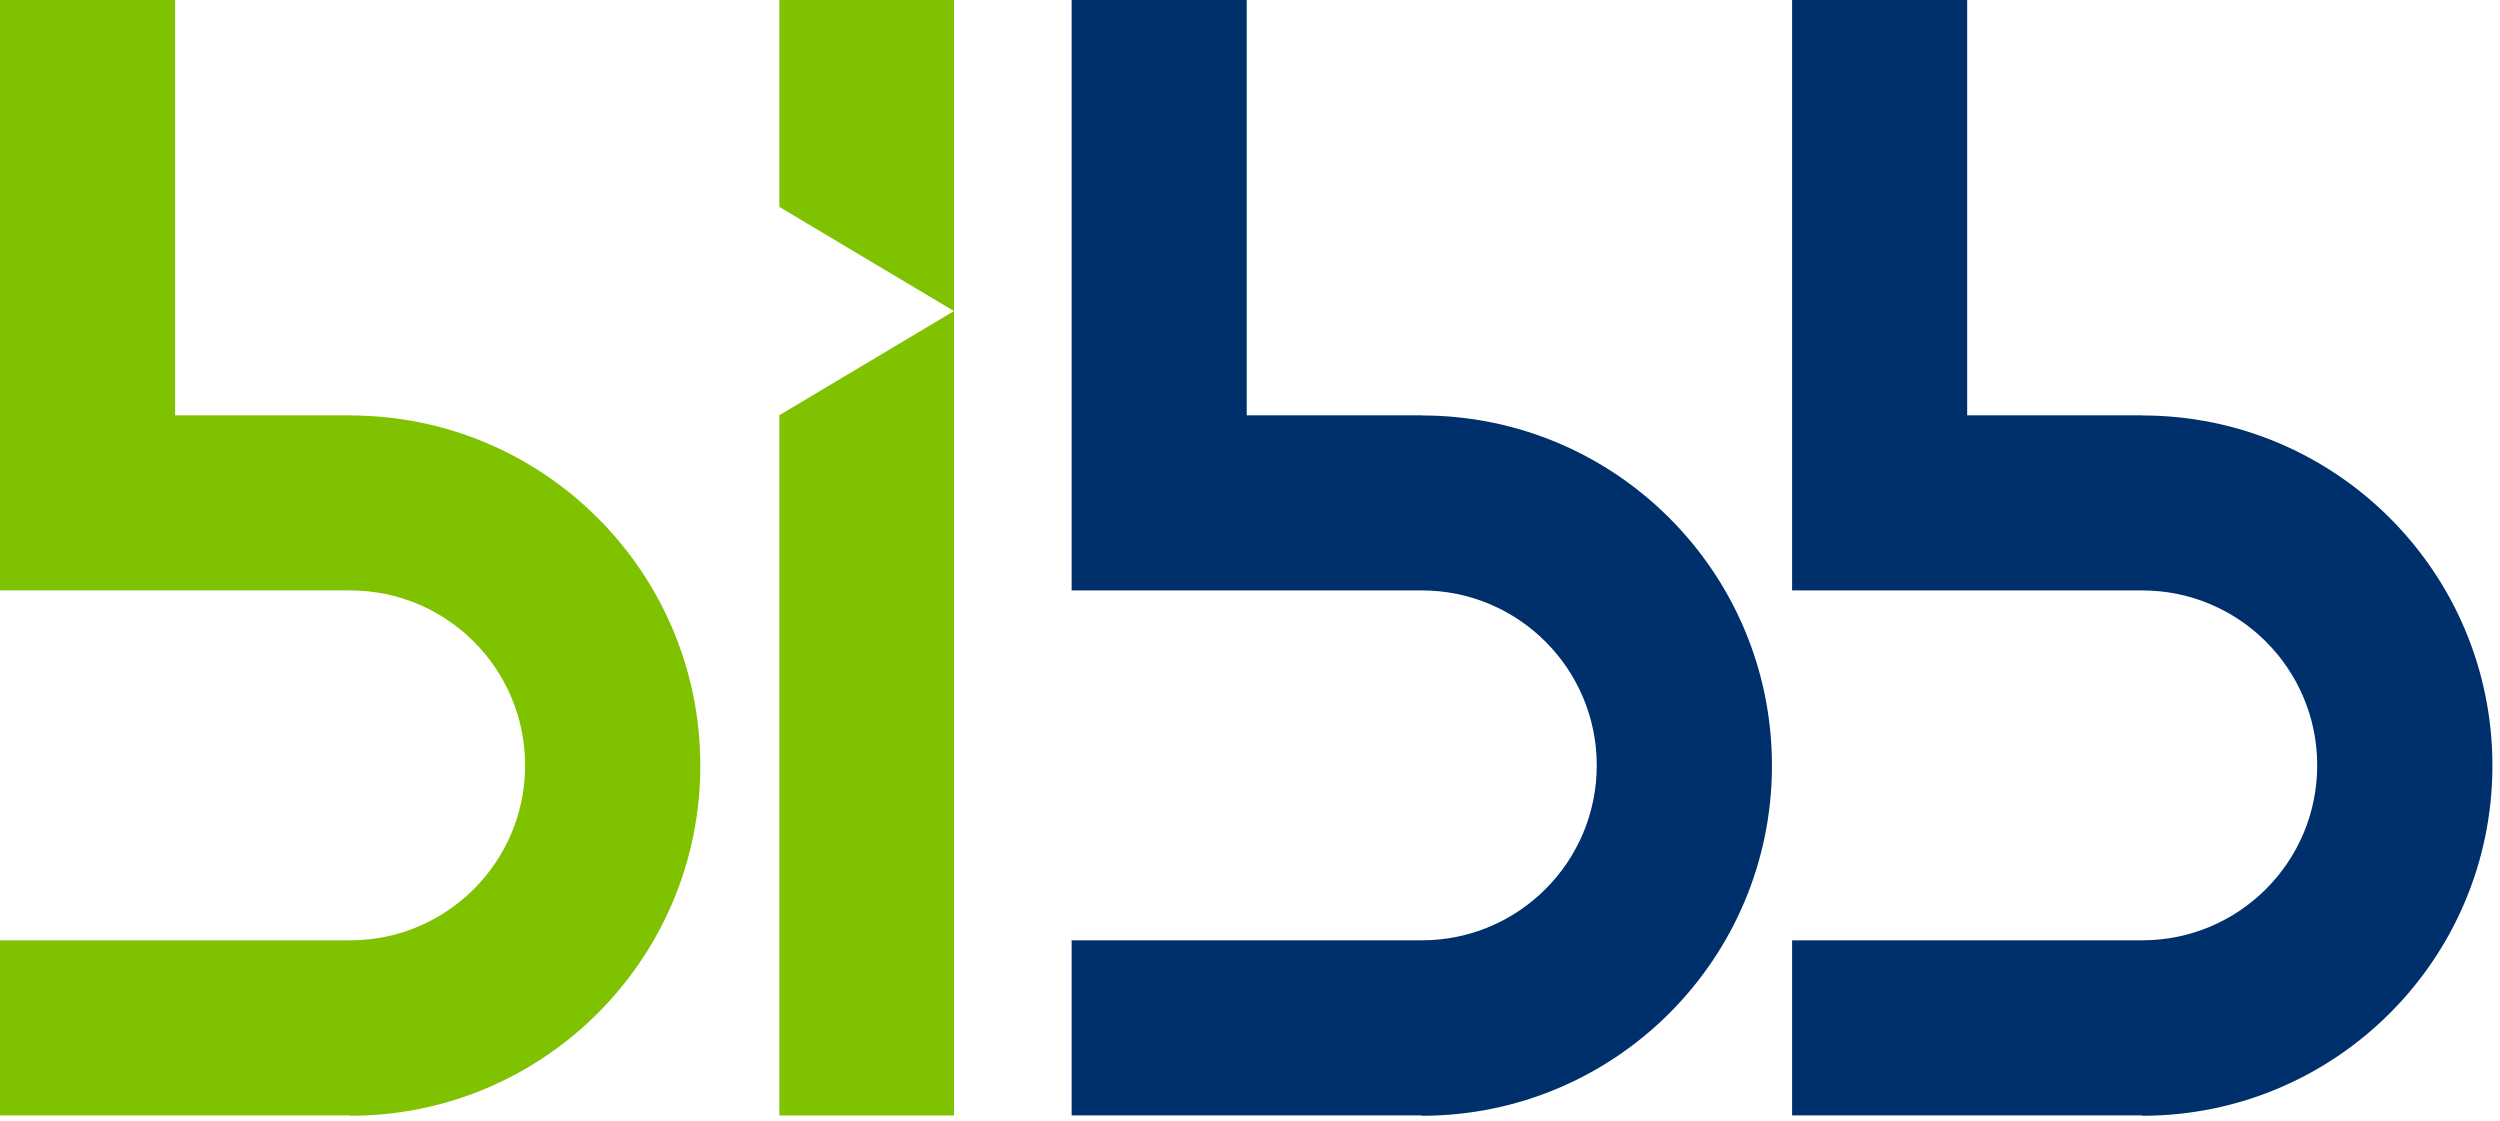
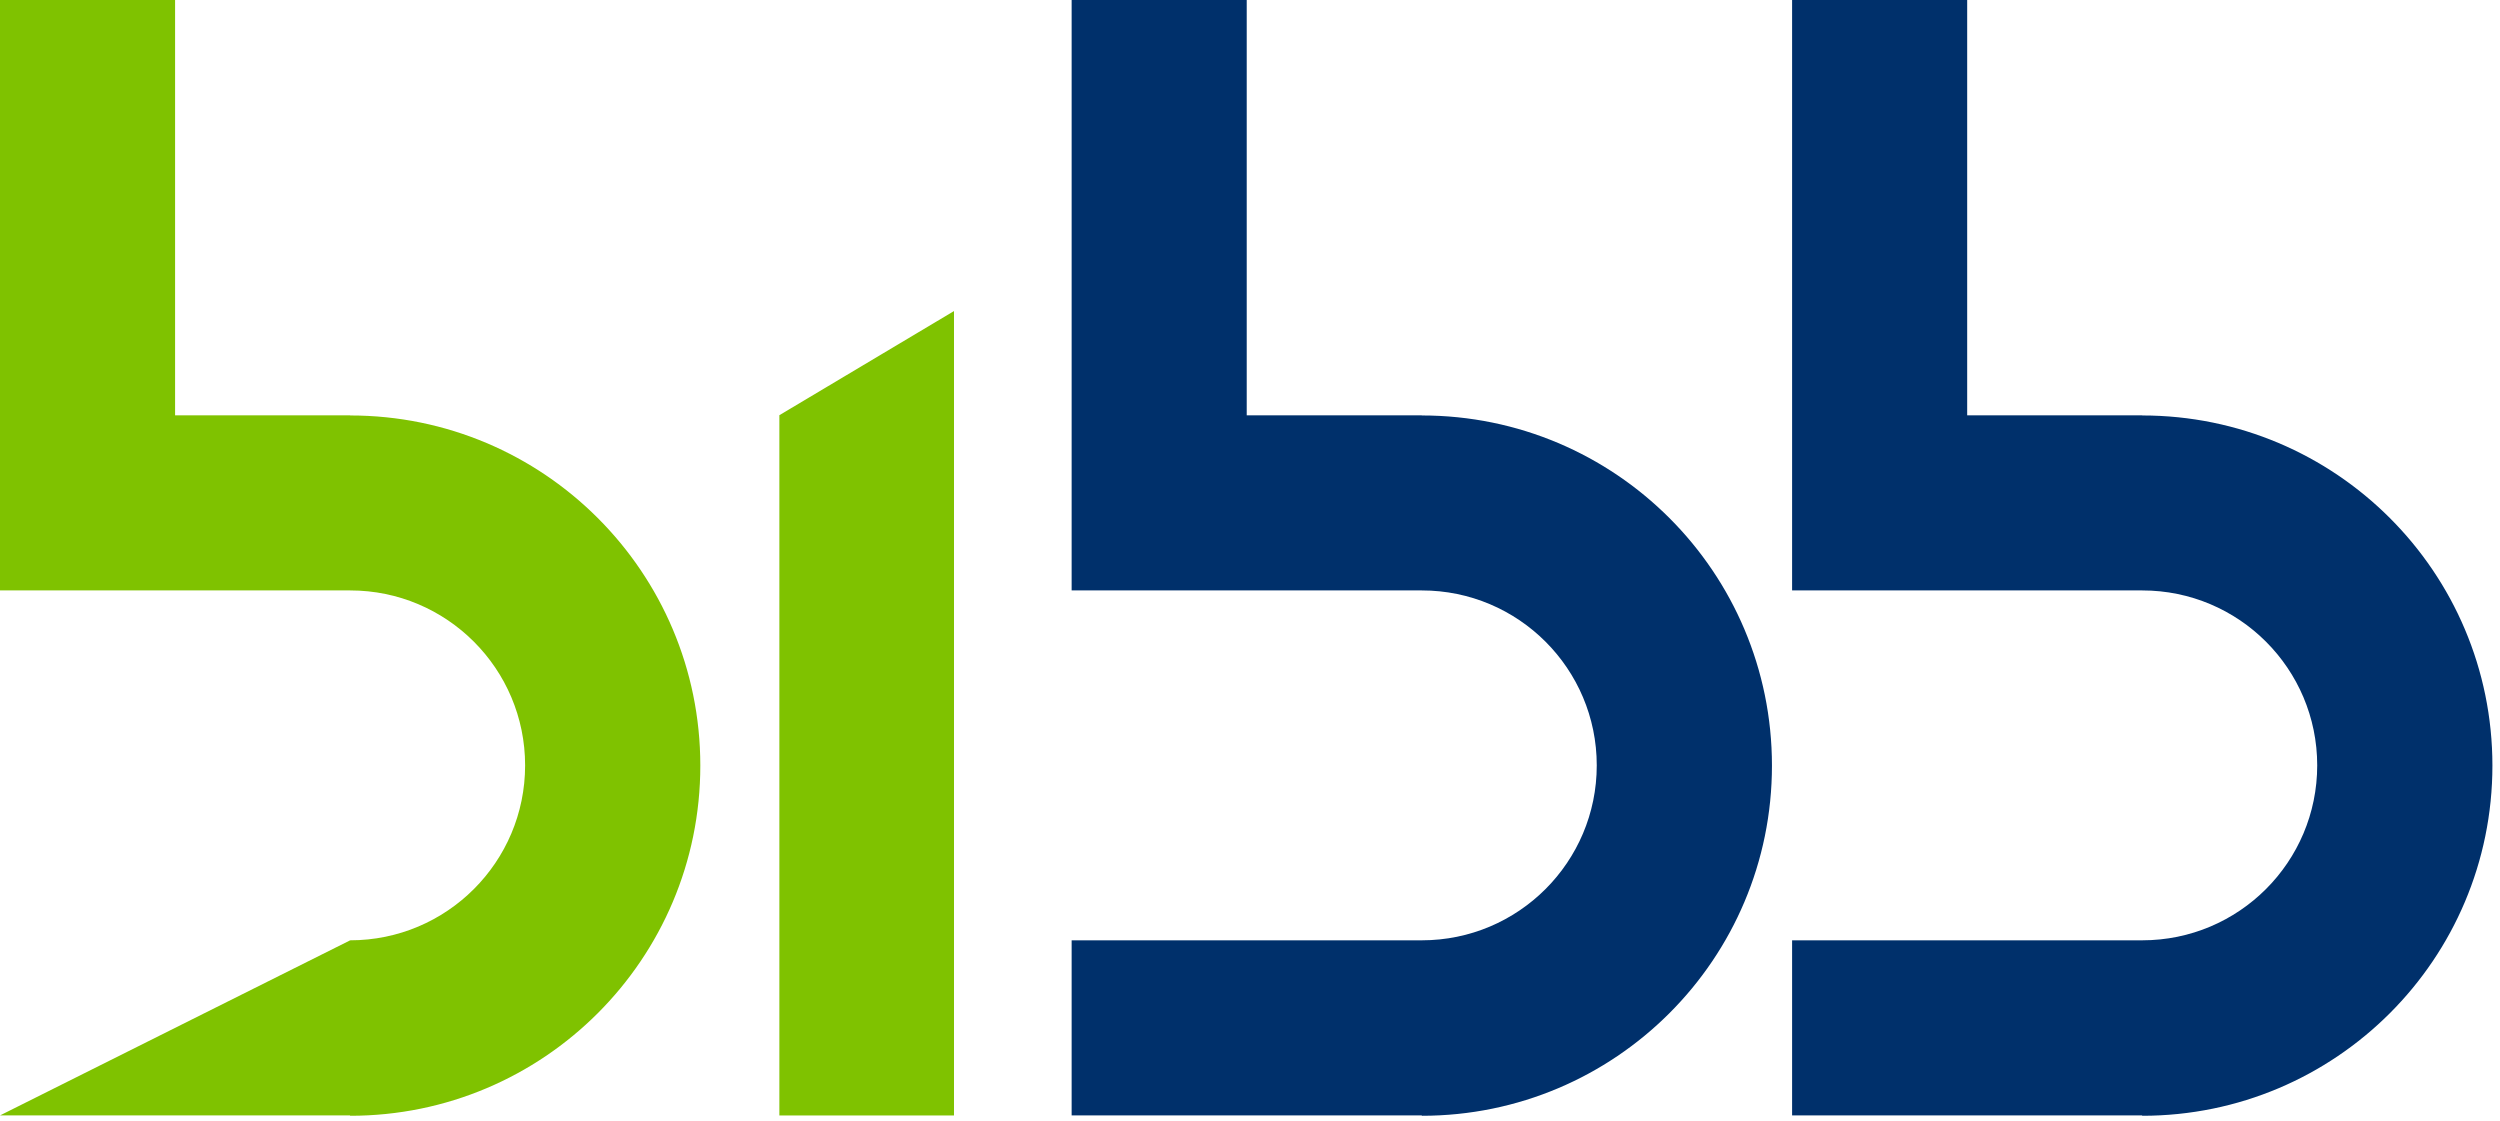
<svg xmlns="http://www.w3.org/2000/svg" width="87" height="39" viewBox="0 0 87 39">
  <g fill="none" fill-rule="evenodd">
    <polygon fill="#7FC200" points="27.122 38.818 33.199 38.818 33.199 10.825 27.122 14.449" />
-     <polygon fill="#7FC200" points="27.122 0 27.122 7.201 33.199 10.825 33.199 0" />
-     <path fill="#7FC200" d="M12.186,14.458 L12.186,14.454 L6.093,14.454 L6.093,2.80575539e-05 L0,2.80575539e-05 L-5.61151079e-05,20.547 L0,20.547 L12.186,20.547 C15.548,20.547 18.274,23.273 18.274,26.635 C18.274,29.997 15.548,32.723 12.186,32.723 L12.186,32.723 L-5.61151079e-05,32.723 L-5.61151079e-05,38.817 L12.186,38.817 L12.186,38.829 C18.916,38.829 24.371,33.373 24.371,26.643 C24.371,19.914 18.916,14.458 12.186,14.458" />
+     <path fill="#7FC200" d="M12.186,14.458 L12.186,14.454 L6.093,14.454 L6.093,2.80575539e-05 L0,2.80575539e-05 L-5.61151079e-05,20.547 L0,20.547 L12.186,20.547 C15.548,20.547 18.274,23.273 18.274,26.635 C18.274,29.997 15.548,32.723 12.186,32.723 L12.186,32.723 L-5.61151079e-05,38.817 L12.186,38.817 L12.186,38.829 C18.916,38.829 24.371,33.373 24.371,26.643 C24.371,19.914 18.916,14.458 12.186,14.458" />
    <path fill="#00306B" d="M49.479 14.458L49.479 14.454 43.386 14.454 43.386 0 37.293 0 37.293 20.547 37.293 20.547 49.479 20.547C52.841 20.547 55.567 23.273 55.567 26.635 55.567 29.997 52.841 32.723 49.479 32.723L49.479 32.723 37.293 32.723 37.293 38.817 49.479 38.817 49.479 38.829C56.208 38.829 61.664 33.373 61.664 26.643 61.664 19.914 56.208 14.458 49.479 14.458M74.55 14.458L74.55 14.454 68.458 14.454 68.458 0 62.365 0 62.365 20.547 74.55 20.547C77.913 20.547 80.639 23.273 80.639 26.635 80.639 29.997 77.913 32.723 74.55 32.723L74.55 32.723 62.365 32.723 62.365 38.817 74.55 38.817 74.55 38.829C81.28 38.829 86.736 33.373 86.736 26.643 86.736 19.914 81.28 14.458 74.55 14.458" />
  </g>
</svg>